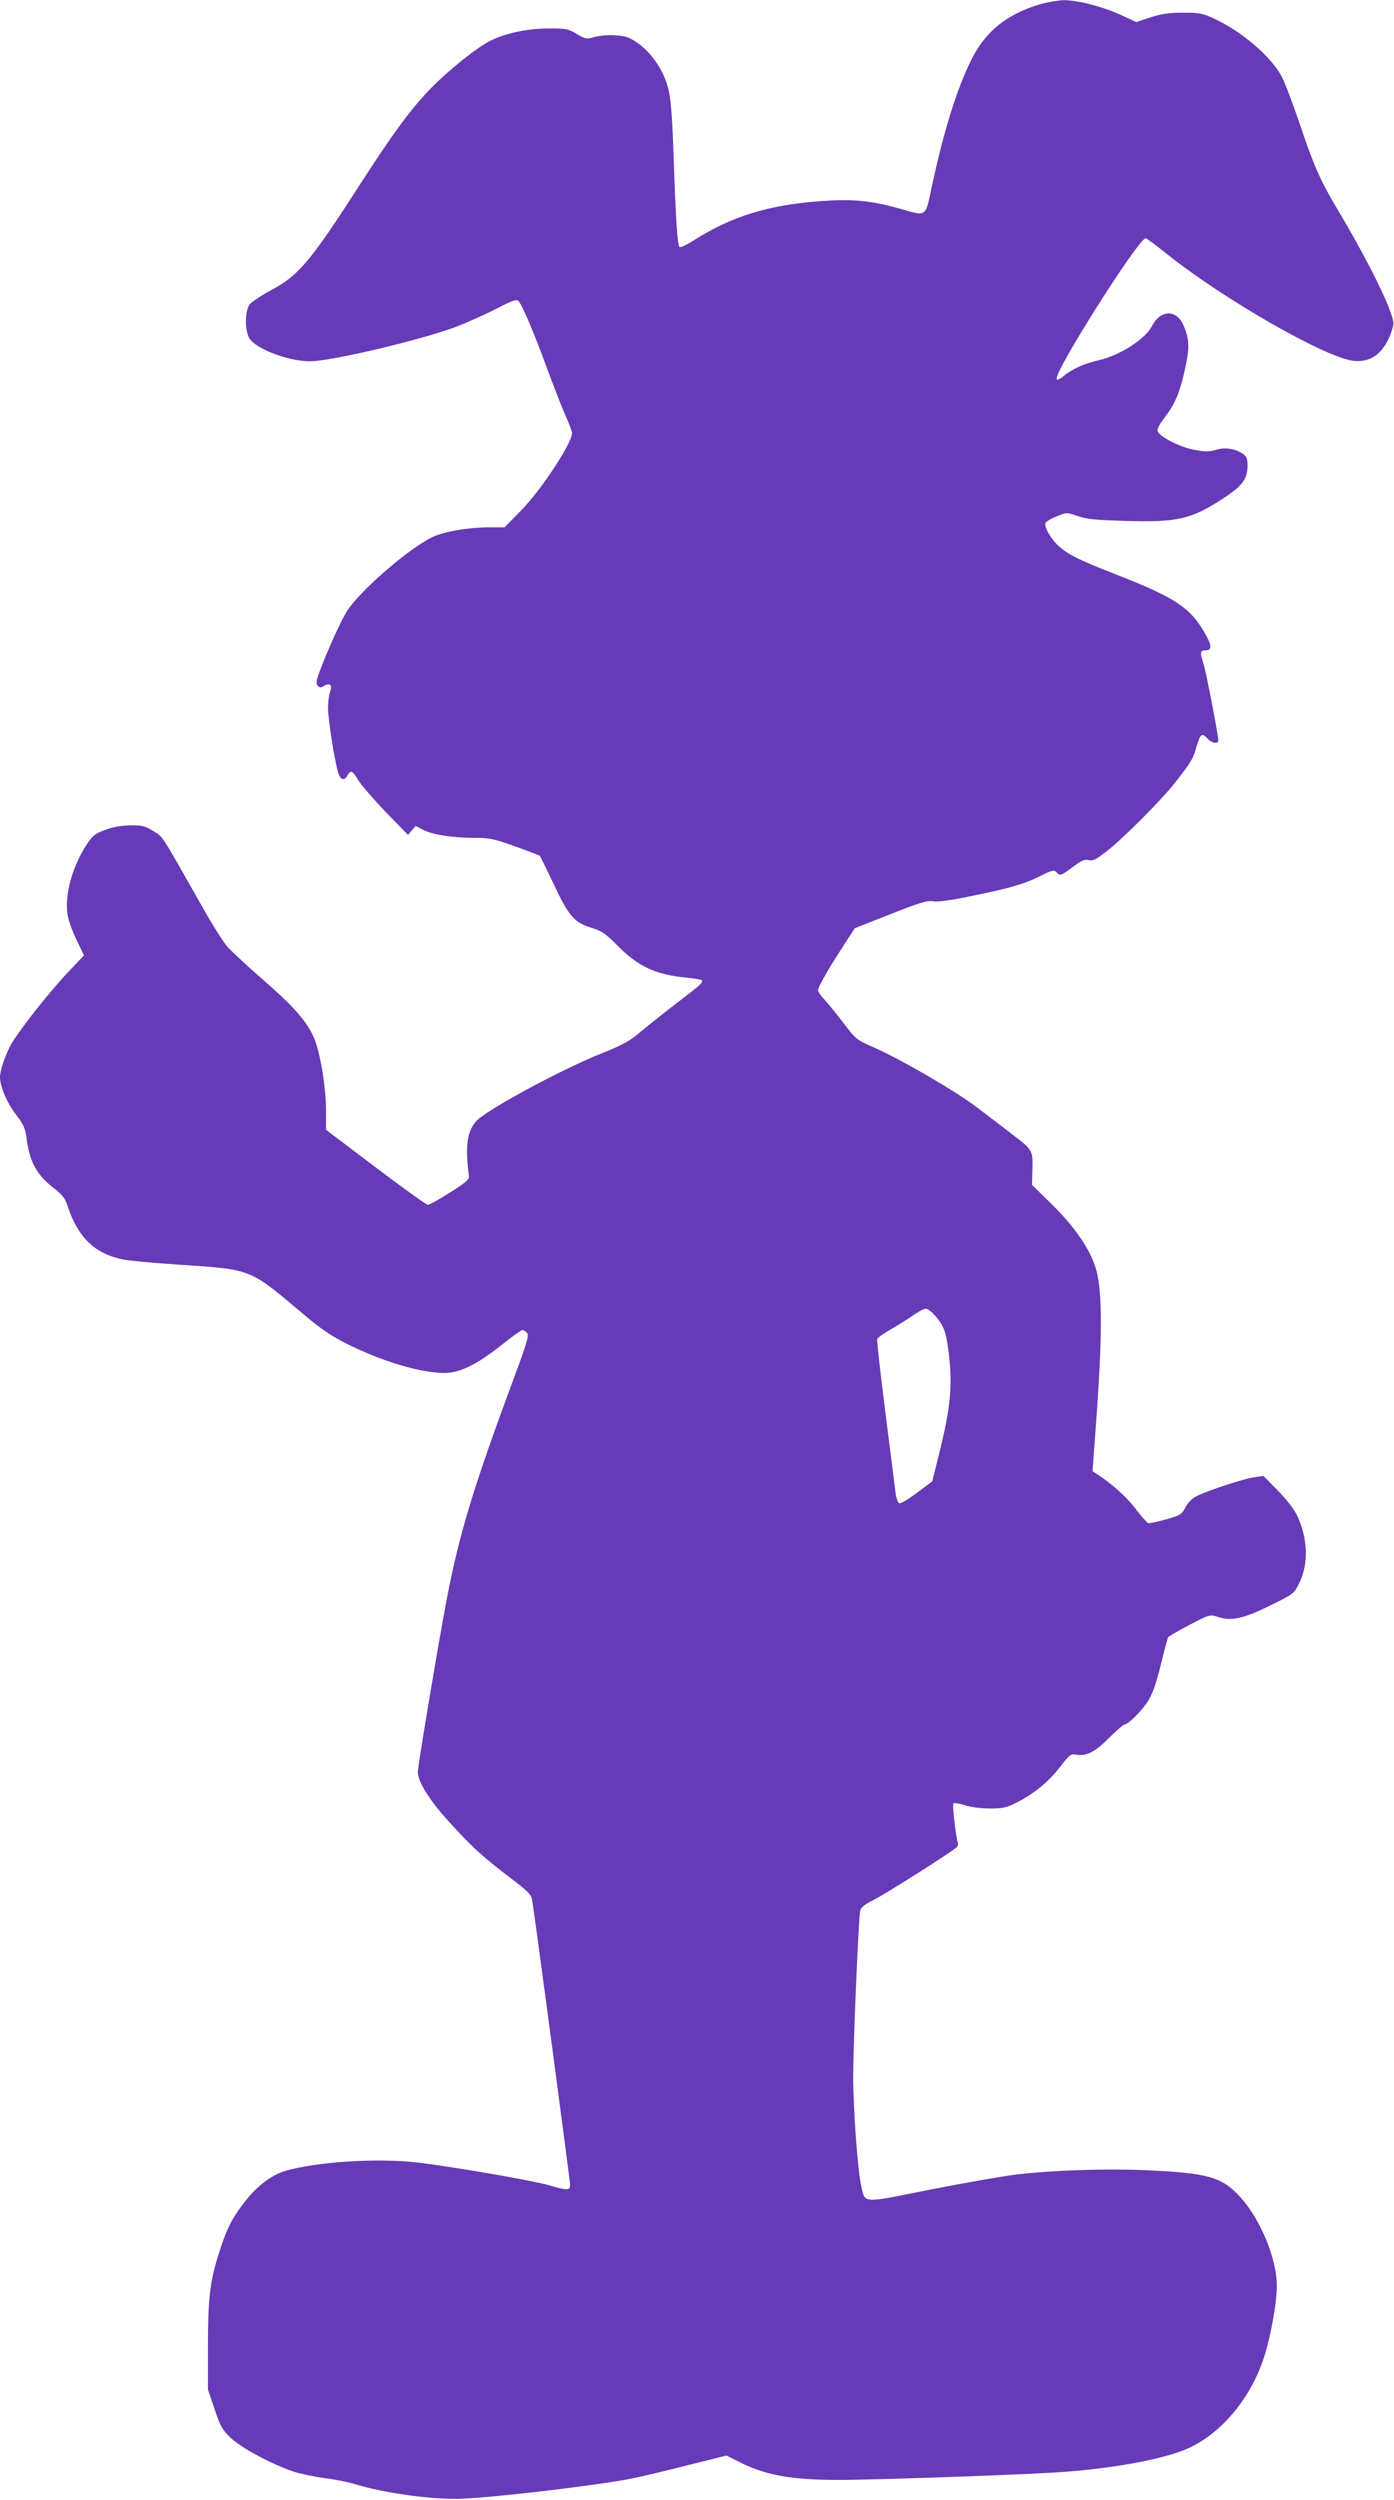
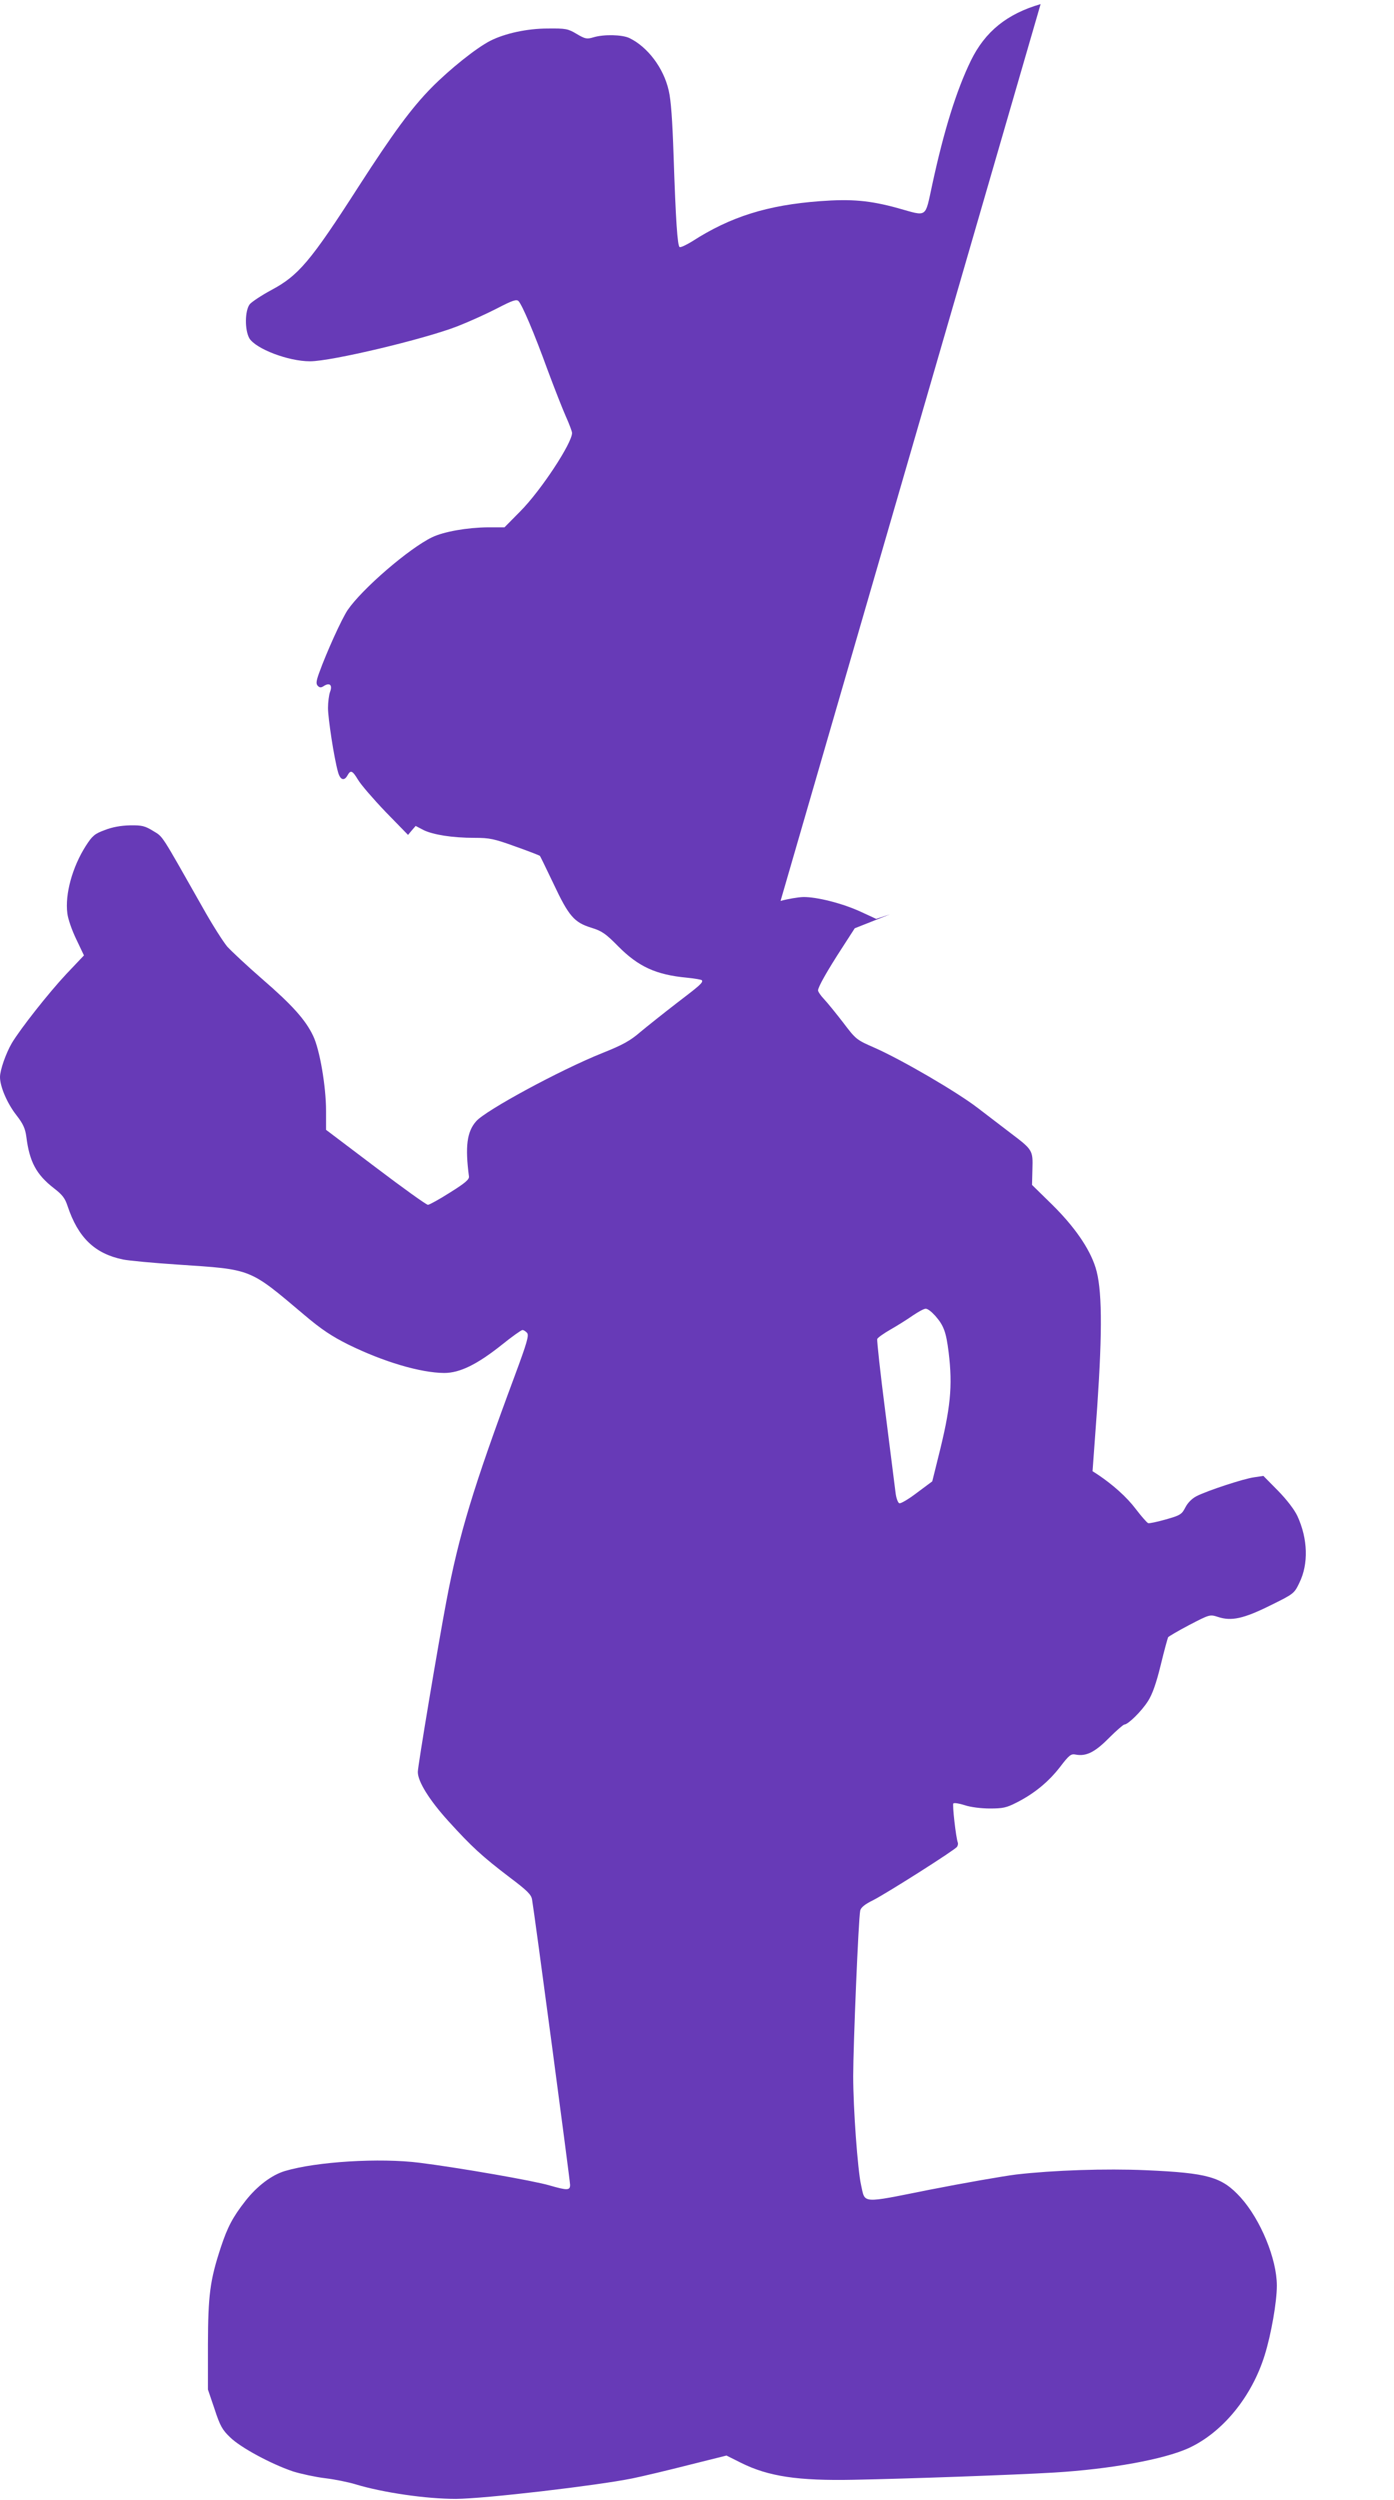
<svg xmlns="http://www.w3.org/2000/svg" version="1.0" width="714pt" height="1280pt" viewBox="0 0 714 1280" preserveAspectRatio="xMidYMid meet">
  <g transform="translate(0,1280) scale(0.1,-0.1)" fill="#673ab7" stroke="none">
-     <path d="M5330 12779 c-172 -50 -284 -140 -357 -289 -74 -152 -138 -357 -198 -635 -38 -174 -22 -164 -175 -121 -145 40 -239 48 -400 36 -268 -20 -458 -79 -655 -206 -31 -19 -59 -32 -64 -29 -11 6 -20 136 -31 470 -6 179 -13 282 -25 332 -26 115 -108 223 -201 268 -38 18 -131 20 -184 4 -34 -10 -42 -9 -86 17 -45 27 -56 29 -149 28 -105 0 -219 -25 -294 -63 -72 -37 -207 -145 -301 -240 -103 -105 -195 -230 -370 -501 -249 -388 -311 -461 -450 -535 -50 -27 -100 -60 -111 -73 -25 -33 -26 -131 -2 -174 33 -54 199 -118 311 -118 109 0 584 113 754 179 59 23 150 64 204 92 79 41 100 48 110 37 19 -20 80 -163 149 -353 35 -94 77 -201 94 -239 17 -38 31 -75 31 -83 0 -52 -159 -294 -264 -400 l-82 -83 -84 0 c-107 -1 -227 -22 -287 -51 -118 -57 -357 -263 -432 -372 -31 -46 -109 -218 -147 -324 -15 -42 -16 -55 -6 -65 10 -10 17 -10 33 1 29 17 43 2 29 -33 -5 -15 -10 -51 -10 -81 0 -53 31 -256 51 -327 11 -42 32 -49 49 -18 16 29 25 25 54 -23 14 -24 77 -97 140 -163 l116 -119 19 23 20 23 40 -21 c49 -24 147 -40 262 -40 77 0 100 -5 208 -44 68 -24 124 -46 126 -48 2 -1 33 -66 70 -143 78 -166 106 -198 193 -225 55 -17 74 -30 138 -95 104 -105 194 -146 352 -161 40 -4 74 -10 77 -13 7 -12 -8 -25 -130 -118 -66 -51 -149 -117 -185 -147 -52 -45 -90 -66 -195 -108 -215 -86 -597 -293 -646 -349 -48 -54 -57 -131 -37 -283 2 -15 -20 -34 -97 -82 -55 -35 -106 -63 -113 -63 -7 -1 -128 86 -268 192 l-254 192 0 97 c0 125 -32 313 -66 384 -39 82 -107 158 -262 292 -76 66 -156 141 -178 165 -21 25 -79 116 -128 204 -215 379 -199 356 -251 388 -43 26 -57 30 -119 29 -47 -1 -91 -9 -129 -24 -52 -19 -64 -29 -98 -82 -68 -107 -107 -246 -94 -345 3 -28 24 -88 46 -133 l39 -82 -91 -96 c-89 -95 -235 -280 -279 -354 -30 -52 -60 -137 -60 -173 0 -49 37 -135 84 -195 35 -45 45 -68 51 -111 16 -128 51 -193 141 -263 43 -33 57 -51 70 -91 54 -162 139 -244 284 -274 30 -6 156 -18 280 -26 385 -26 363 -17 650 -259 85 -72 139 -108 223 -150 181 -89 370 -145 492 -146 80 0 168 43 295 144 52 42 100 76 106 76 6 0 17 -7 24 -15 10 -13 -1 -51 -63 -218 -213 -573 -286 -813 -351 -1157 -44 -233 -146 -843 -146 -873 0 -49 59 -144 157 -252 119 -131 171 -179 314 -288 88 -66 110 -88 114 -112 13 -74 195 -1442 195 -1462 0 -29 -14 -29 -105 -3 -80 24 -466 91 -665 116 -205 26 -529 6 -690 -42 -68 -20 -143 -77 -202 -152 -66 -84 -93 -136 -127 -239 -56 -170 -65 -245 -66 -498 l0 -230 34 -100 c28 -86 40 -107 80 -145 53 -52 209 -136 321 -174 41 -13 116 -29 165 -35 50 -6 119 -20 155 -31 142 -43 363 -75 515 -75 148 1 722 68 904 105 54 11 184 42 290 69 l192 48 74 -37 c140 -70 292 -93 580 -87 266 5 828 25 1025 37 284 17 561 67 688 125 174 80 324 263 390 477 33 106 62 272 62 355 0 136 -83 338 -186 452 -96 105 -166 125 -486 139 -203 9 -474 0 -663 -22 -71 -9 -271 -44 -444 -78 -356 -71 -329 -73 -351 26 -17 76 -40 390 -40 556 0 150 27 808 36 847 3 16 24 33 67 54 72 37 419 257 429 273 4 6 6 16 4 21 -10 27 -29 195 -23 201 4 4 30 0 58 -9 30 -10 84 -17 129 -17 66 0 85 4 136 30 91 46 164 106 223 182 48 63 57 69 81 64 53 -10 98 12 170 85 38 38 74 69 79 69 19 0 89 69 121 120 22 34 42 90 65 184 18 75 36 139 38 143 3 4 52 33 109 63 104 54 105 54 146 41 69 -23 132 -9 269 59 120 59 122 61 148 115 48 97 44 226 -10 343 -15 32 -54 83 -99 129 l-75 76 -47 -7 c-53 -7 -239 -68 -296 -97 -23 -12 -45 -34 -57 -58 -18 -35 -26 -40 -100 -61 -43 -12 -84 -21 -90 -19 -6 2 -35 35 -64 73 -46 61 -118 125 -196 177 l-25 16 24 330 c27 398 25 609 -9 714 -31 98 -109 210 -224 323 l-101 99 2 81 c3 96 1 99 -110 183 -42 32 -118 90 -170 130 -108 83 -390 247 -528 308 -94 41 -96 43 -162 130 -37 48 -81 102 -98 120 -16 17 -30 37 -30 44 0 17 46 99 126 222 l62 96 182 72 c150 59 189 71 219 66 23 -4 91 5 186 25 205 41 284 64 364 105 60 30 71 32 81 20 18 -22 25 -19 85 26 43 33 60 40 81 35 21 -6 38 3 92 45 82 63 279 261 347 347 86 110 95 124 111 181 22 75 29 81 59 49 23 -25 55 -29 55 -8 0 26 -63 353 -75 389 -20 61 -19 71 10 71 34 0 33 26 -6 92 -74 128 -153 179 -446 294 -193 75 -250 103 -298 146 -40 34 -78 100 -70 120 3 7 29 23 57 34 52 21 52 21 107 2 44 -16 93 -21 241 -25 275 -9 344 8 516 122 90 60 114 95 114 163 0 31 -5 45 -22 57 -41 28 -90 36 -139 22 -36 -11 -56 -11 -113 0 -70 13 -170 63 -186 93 -6 11 7 35 41 80 52 69 77 132 105 271 17 86 14 128 -15 195 -36 81 -118 78 -161 -6 -34 -66 -163 -149 -270 -174 -76 -17 -139 -45 -185 -84 -18 -14 -31 -20 -33 -13 -13 38 420 721 456 721 5 0 51 -34 103 -76 297 -238 826 -540 965 -552 92 -8 156 44 193 156 13 37 11 46 -14 113 -35 94 -138 294 -245 474 -109 182 -137 246 -214 474 -35 104 -77 213 -92 241 -56 102 -200 226 -342 293 -61 29 -76 32 -162 32 -73 0 -112 -6 -168 -24 l-72 -24 -78 36 c-95 44 -227 77 -296 76 -28 -1 -80 -10 -116 -20z m-540 -6716 c44 -50 56 -83 69 -188 21 -174 10 -285 -53 -535 l-31 -125 -78 -58 c-43 -33 -84 -57 -91 -54 -7 3 -16 27 -19 54 -3 26 -27 211 -52 411 -26 200 -44 369 -42 376 3 7 34 29 69 49 35 20 86 52 113 71 28 19 57 35 66 35 10 1 31 -16 49 -36z" />
+     <path d="M5330 12779 c-172 -50 -284 -140 -357 -289 -74 -152 -138 -357 -198 -635 -38 -174 -22 -164 -175 -121 -145 40 -239 48 -400 36 -268 -20 -458 -79 -655 -206 -31 -19 -59 -32 -64 -29 -11 6 -20 136 -31 470 -6 179 -13 282 -25 332 -26 115 -108 223 -201 268 -38 18 -131 20 -184 4 -34 -10 -42 -9 -86 17 -45 27 -56 29 -149 28 -105 0 -219 -25 -294 -63 -72 -37 -207 -145 -301 -240 -103 -105 -195 -230 -370 -501 -249 -388 -311 -461 -450 -535 -50 -27 -100 -60 -111 -73 -25 -33 -26 -131 -2 -174 33 -54 199 -118 311 -118 109 0 584 113 754 179 59 23 150 64 204 92 79 41 100 48 110 37 19 -20 80 -163 149 -353 35 -94 77 -201 94 -239 17 -38 31 -75 31 -83 0 -52 -159 -294 -264 -400 l-82 -83 -84 0 c-107 -1 -227 -22 -287 -51 -118 -57 -357 -263 -432 -372 -31 -46 -109 -218 -147 -324 -15 -42 -16 -55 -6 -65 10 -10 17 -10 33 1 29 17 43 2 29 -33 -5 -15 -10 -51 -10 -81 0 -53 31 -256 51 -327 11 -42 32 -49 49 -18 16 29 25 25 54 -23 14 -24 77 -97 140 -163 l116 -119 19 23 20 23 40 -21 c49 -24 147 -40 262 -40 77 0 100 -5 208 -44 68 -24 124 -46 126 -48 2 -1 33 -66 70 -143 78 -166 106 -198 193 -225 55 -17 74 -30 138 -95 104 -105 194 -146 352 -161 40 -4 74 -10 77 -13 7 -12 -8 -25 -130 -118 -66 -51 -149 -117 -185 -147 -52 -45 -90 -66 -195 -108 -215 -86 -597 -293 -646 -349 -48 -54 -57 -131 -37 -283 2 -15 -20 -34 -97 -82 -55 -35 -106 -63 -113 -63 -7 -1 -128 86 -268 192 l-254 192 0 97 c0 125 -32 313 -66 384 -39 82 -107 158 -262 292 -76 66 -156 141 -178 165 -21 25 -79 116 -128 204 -215 379 -199 356 -251 388 -43 26 -57 30 -119 29 -47 -1 -91 -9 -129 -24 -52 -19 -64 -29 -98 -82 -68 -107 -107 -246 -94 -345 3 -28 24 -88 46 -133 l39 -82 -91 -96 c-89 -95 -235 -280 -279 -354 -30 -52 -60 -137 -60 -173 0 -49 37 -135 84 -195 35 -45 45 -68 51 -111 16 -128 51 -193 141 -263 43 -33 57 -51 70 -91 54 -162 139 -244 284 -274 30 -6 156 -18 280 -26 385 -26 363 -17 650 -259 85 -72 139 -108 223 -150 181 -89 370 -145 492 -146 80 0 168 43 295 144 52 42 100 76 106 76 6 0 17 -7 24 -15 10 -13 -1 -51 -63 -218 -213 -573 -286 -813 -351 -1157 -44 -233 -146 -843 -146 -873 0 -49 59 -144 157 -252 119 -131 171 -179 314 -288 88 -66 110 -88 114 -112 13 -74 195 -1442 195 -1462 0 -29 -14 -29 -105 -3 -80 24 -466 91 -665 116 -205 26 -529 6 -690 -42 -68 -20 -143 -77 -202 -152 -66 -84 -93 -136 -127 -239 -56 -170 -65 -245 -66 -498 l0 -230 34 -100 c28 -86 40 -107 80 -145 53 -52 209 -136 321 -174 41 -13 116 -29 165 -35 50 -6 119 -20 155 -31 142 -43 363 -75 515 -75 148 1 722 68 904 105 54 11 184 42 290 69 l192 48 74 -37 c140 -70 292 -93 580 -87 266 5 828 25 1025 37 284 17 561 67 688 125 174 80 324 263 390 477 33 106 62 272 62 355 0 136 -83 338 -186 452 -96 105 -166 125 -486 139 -203 9 -474 0 -663 -22 -71 -9 -271 -44 -444 -78 -356 -71 -329 -73 -351 26 -17 76 -40 390 -40 556 0 150 27 808 36 847 3 16 24 33 67 54 72 37 419 257 429 273 4 6 6 16 4 21 -10 27 -29 195 -23 201 4 4 30 0 58 -9 30 -10 84 -17 129 -17 66 0 85 4 136 30 91 46 164 106 223 182 48 63 57 69 81 64 53 -10 98 12 170 85 38 38 74 69 79 69 19 0 89 69 121 120 22 34 42 90 65 184 18 75 36 139 38 143 3 4 52 33 109 63 104 54 105 54 146 41 69 -23 132 -9 269 59 120 59 122 61 148 115 48 97 44 226 -10 343 -15 32 -54 83 -99 129 l-75 76 -47 -7 c-53 -7 -239 -68 -296 -97 -23 -12 -45 -34 -57 -58 -18 -35 -26 -40 -100 -61 -43 -12 -84 -21 -90 -19 -6 2 -35 35 -64 73 -46 61 -118 125 -196 177 l-25 16 24 330 c27 398 25 609 -9 714 -31 98 -109 210 -224 323 l-101 99 2 81 c3 96 1 99 -110 183 -42 32 -118 90 -170 130 -108 83 -390 247 -528 308 -94 41 -96 43 -162 130 -37 48 -81 102 -98 120 -16 17 -30 37 -30 44 0 17 46 99 126 222 l62 96 182 72 l-72 -24 -78 36 c-95 44 -227 77 -296 76 -28 -1 -80 -10 -116 -20z m-540 -6716 c44 -50 56 -83 69 -188 21 -174 10 -285 -53 -535 l-31 -125 -78 -58 c-43 -33 -84 -57 -91 -54 -7 3 -16 27 -19 54 -3 26 -27 211 -52 411 -26 200 -44 369 -42 376 3 7 34 29 69 49 35 20 86 52 113 71 28 19 57 35 66 35 10 1 31 -16 49 -36z" />
  </g>
</svg>